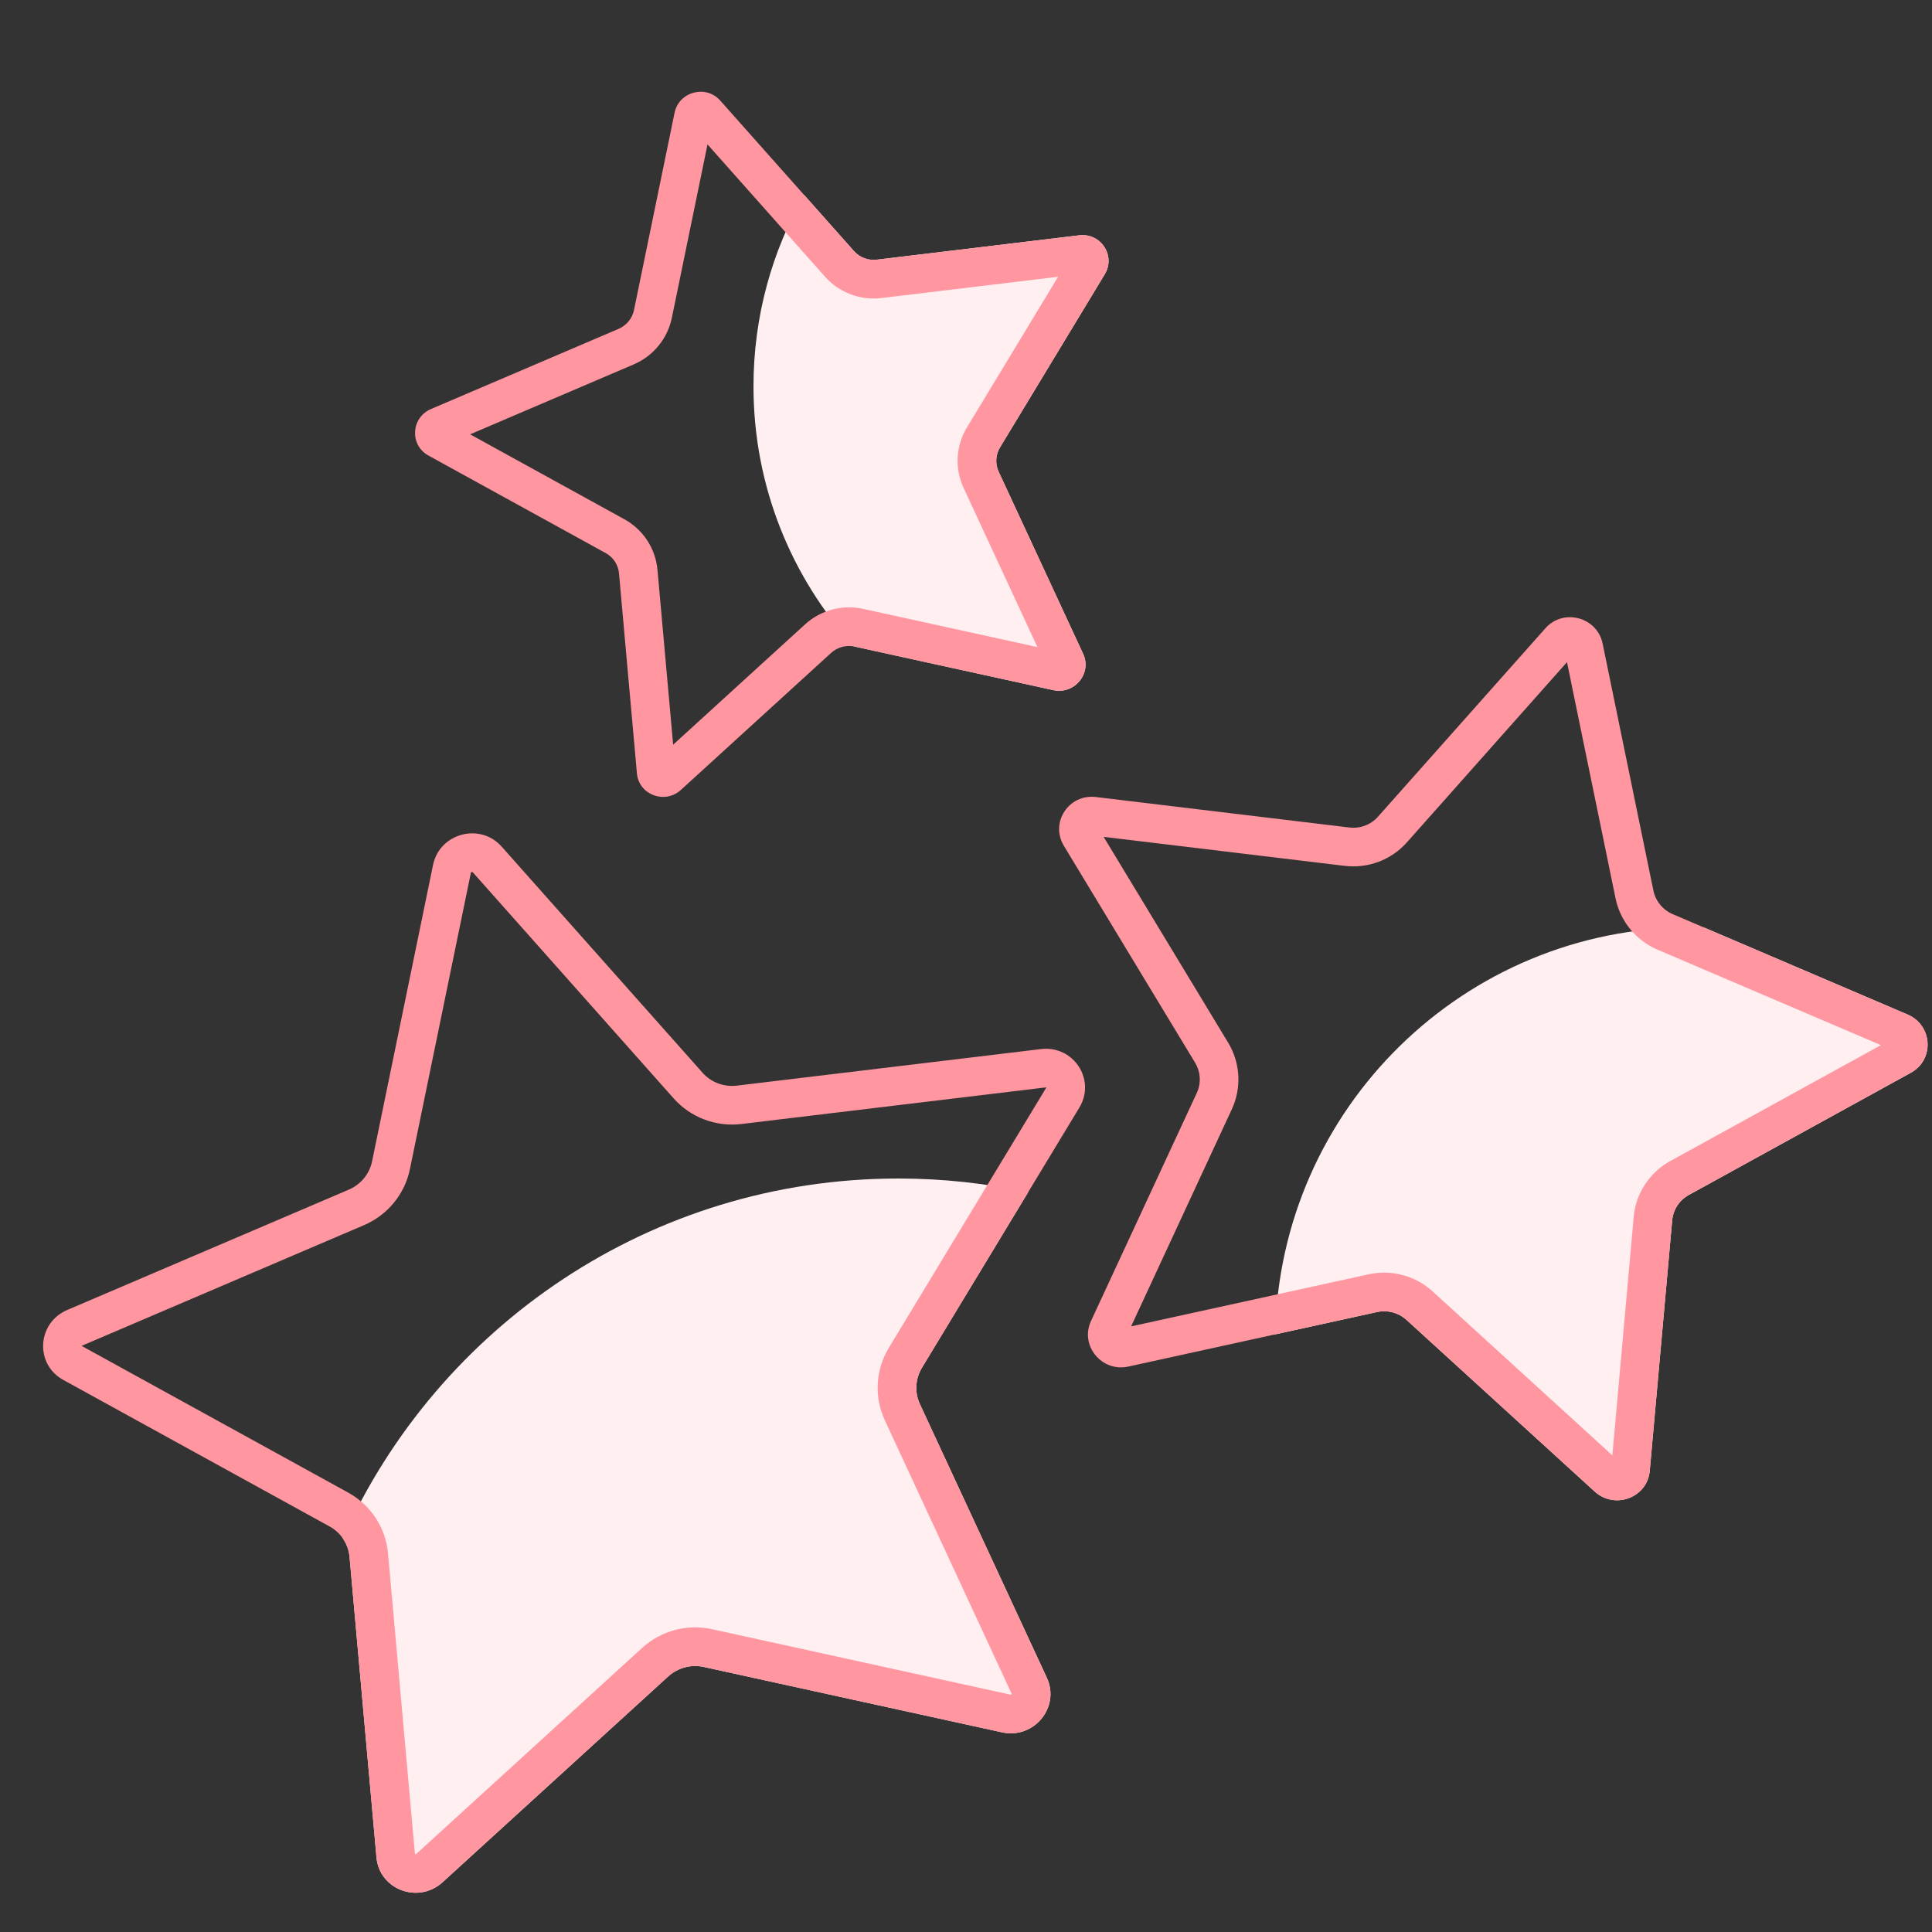
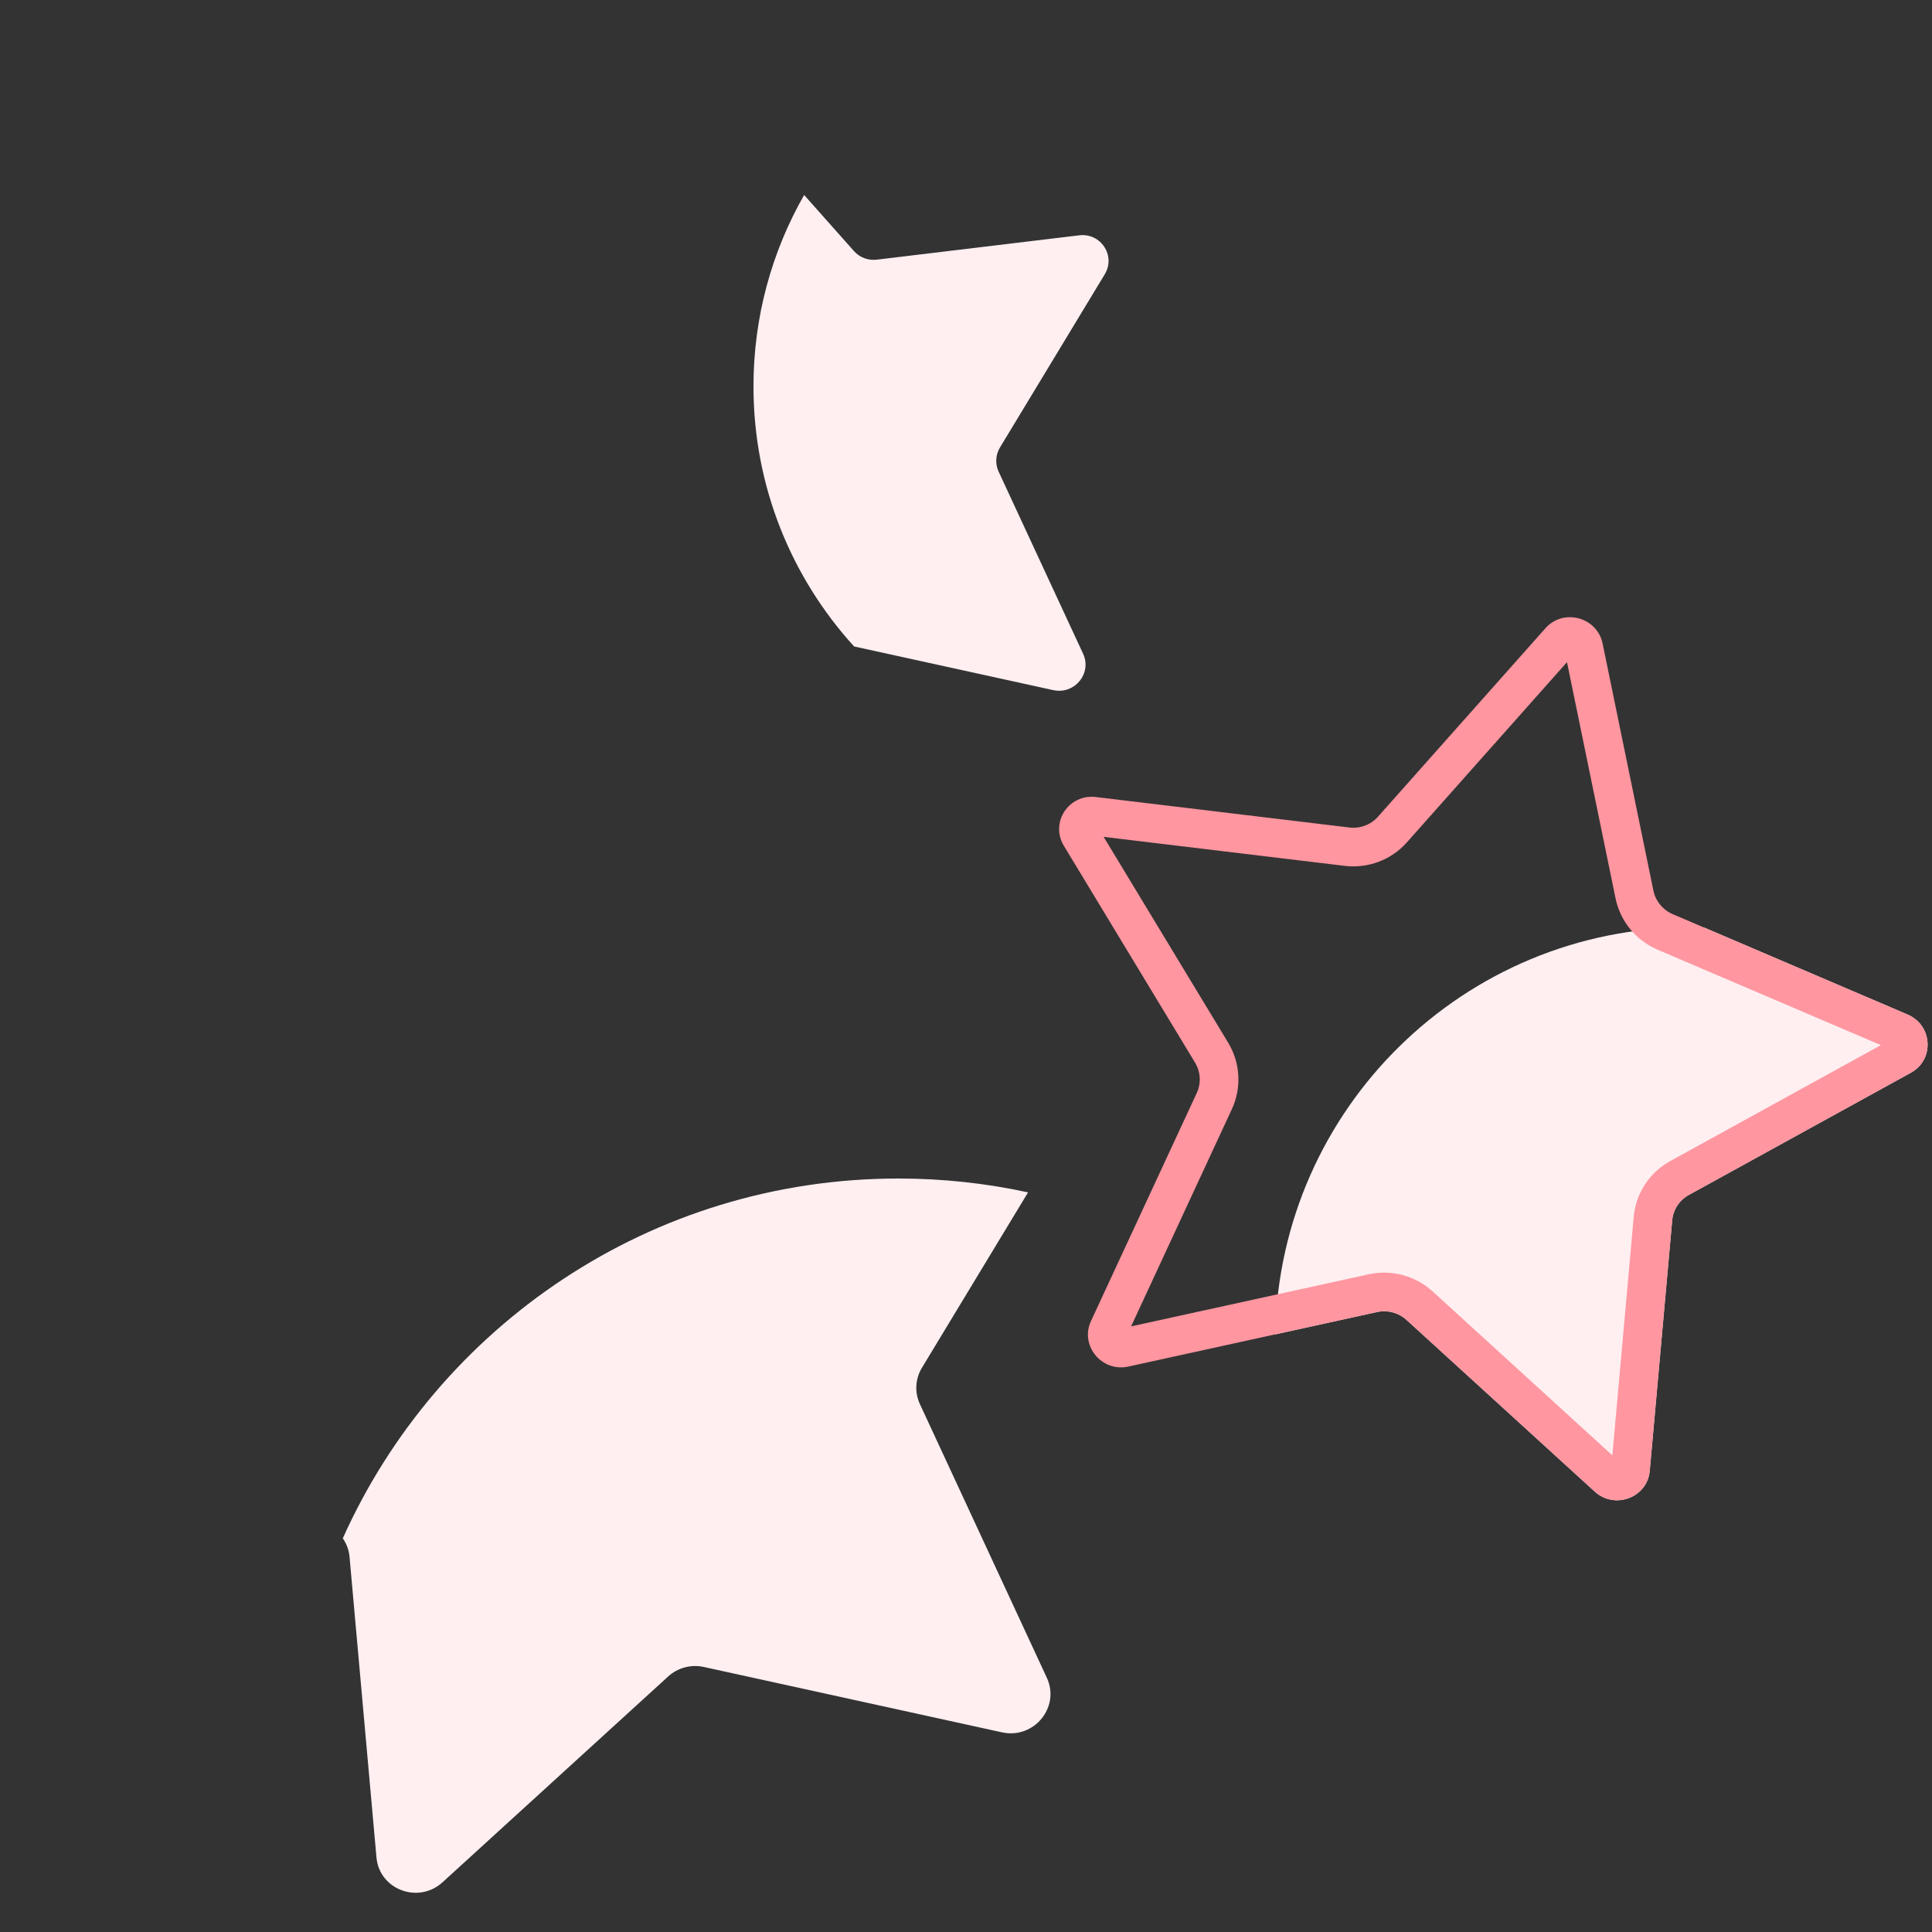
<svg xmlns="http://www.w3.org/2000/svg" width="100" height="100" viewBox="0 0 100 100" fill="none">
  <rect x="0" y="0" width="100" height="100" fill="#333333" stroke="none" />
  <path d="M53.212 61.717L47.719 70.795C47.373 71.368 47.333 72.07 47.612 72.672L54.185 86.843C54.888 88.361 53.517 90.029 51.864 89.666L36.426 86.281C35.769 86.137 35.081 86.322 34.584 86.774L22.907 97.425C21.657 98.566 19.635 97.807 19.486 96.141L18.092 80.582C18.061 80.233 17.938 79.904 17.743 79.624C22.666 68.646 33.69 61 46.5 61C48.803 61 51.049 61.247 53.212 61.717Z" fill="#FFEFF1" />
-   <path fill-rule="evenodd" clip-rule="evenodd" d="M34.87 56.854L24.468 45.146C24.462 45.141 24.459 45.137 24.457 45.135C24.452 45.135 24.437 45.133 24.415 45.139C24.393 45.145 24.381 45.153 24.377 45.157C24.376 45.159 24.375 45.164 24.373 45.172L21.218 60.512C20.95 61.816 20.055 62.895 18.841 63.413L4.264 69.644C4.246 69.652 4.237 69.658 4.235 69.659C4.235 69.661 4.234 69.664 4.233 69.668C4.234 69.668 4.235 69.669 4.236 69.67L18.025 77.258C19.189 77.899 19.965 79.073 20.084 80.404L21.477 95.959C21.48 95.96 21.483 95.962 21.487 95.963C21.506 95.97 21.521 95.97 21.527 95.969C21.528 95.969 21.529 95.969 21.53 95.969C21.531 95.968 21.532 95.968 21.533 95.967C21.535 95.966 21.544 95.962 21.559 95.948L33.236 85.297C34.213 84.406 35.564 84.044 36.854 84.327L52.292 87.713C52.303 87.715 52.31 87.716 52.316 87.716C52.321 87.717 52.324 87.717 52.325 87.716C52.327 87.716 52.329 87.716 52.331 87.715C52.336 87.713 52.35 87.706 52.363 87.69C52.365 87.687 52.367 87.684 52.369 87.682L45.798 73.514C45.236 72.302 45.32 70.897 46.008 69.76L54.156 56.294C54.156 56.293 54.157 56.292 54.157 56.291C54.155 56.287 54.152 56.285 54.151 56.284C54.148 56.284 54.138 56.283 54.119 56.285L38.38 58.178C37.069 58.336 35.754 57.849 34.87 56.854ZM25.963 43.818C24.849 42.564 22.752 43.126 22.414 44.769L19.259 60.109C19.125 60.762 18.674 61.31 18.055 61.575L3.478 67.805C1.917 68.472 1.795 70.609 3.272 71.422L17.061 79.01C17.647 79.333 18.033 79.921 18.092 80.582L19.486 96.141C19.635 97.807 21.657 98.566 22.907 97.425L34.584 86.774C35.081 86.322 35.769 86.137 36.426 86.281L51.864 89.666C53.517 90.029 54.888 88.361 54.185 86.843L47.612 72.672C47.333 72.07 47.373 71.368 47.719 70.795L55.867 57.329C56.739 55.887 55.565 54.097 53.88 54.3L38.141 56.192C37.472 56.273 36.808 56.024 36.365 55.526L25.963 43.818Z" fill="#FF96A0" />
  <path d="M88.208 48.011L98.735 52.511C100.036 53.067 100.137 54.849 98.906 55.526L87.413 61.851C86.924 62.12 86.603 62.61 86.553 63.161L85.391 76.13C85.267 77.519 83.582 78.151 82.54 77.201L72.806 68.323C72.392 67.945 71.818 67.791 71.271 67.912L66.004 69.067C66.235 57.392 75.771 48 87.5 48C87.737 48 87.973 48.004 88.208 48.011Z" fill="#FFEFF1" />
  <path fill-rule="evenodd" clip-rule="evenodd" d="M81.107 34.273L72.817 43.604C72.006 44.516 70.802 44.961 69.603 44.817L57.124 43.316L63.569 53.968C64.199 55.01 64.276 56.298 63.761 57.41L58.546 68.654L70.843 65.958C72.024 65.699 73.26 66.03 74.154 66.845L83.455 75.329L84.561 62.983C84.67 61.763 85.382 60.686 86.448 60.099L97.356 54.096L85.798 49.157C84.688 48.682 83.867 47.694 83.621 46.499L81.107 34.273ZM82.951 33.309C82.669 31.94 80.921 31.471 79.993 32.516L71.321 42.276C70.953 42.691 70.399 42.898 69.841 42.831L56.722 41.254C55.318 41.085 54.339 42.577 55.066 43.779L61.857 55.004C62.146 55.481 62.179 56.066 61.947 56.568L56.468 68.38C55.882 69.645 57.025 71.036 58.403 70.733L71.271 67.912C71.818 67.791 72.392 67.945 72.806 68.323L82.54 77.201C83.582 78.151 85.267 77.519 85.391 76.13L86.553 63.161C86.603 62.61 86.924 62.12 87.413 61.851L98.906 55.526C100.137 54.849 100.036 53.067 98.735 52.511L86.584 47.318C86.068 47.097 85.692 46.64 85.58 46.096L82.951 33.309Z" fill="#FF96A0" />
  <path d="M44.207 33.46C40.972 29.907 39 25.184 39 20C39 16.395 39.954 13.014 41.622 10.093L44.202 12.997C44.496 13.328 44.938 13.494 45.384 13.44L55.86 12.18C56.981 12.046 57.763 13.237 57.182 14.197L51.759 23.16C51.529 23.541 51.502 24.008 51.688 24.41L56.063 33.842C56.531 34.852 55.618 35.962 54.518 35.721L44.242 33.468C44.231 33.465 44.219 33.463 44.207 33.46Z" fill="#FFEFF1" />
-   <path fill-rule="evenodd" clip-rule="evenodd" d="M36.621 7.475L34.775 16.45C34.552 17.536 33.807 18.431 32.8 18.862L24.332 22.481L32.317 26.876C33.285 27.409 33.932 28.387 34.031 29.496L34.842 38.545L41.669 32.318C42.479 31.579 43.599 31.279 44.671 31.514L53.696 33.493L49.874 25.251C49.405 24.241 49.476 23.07 50.048 22.125L54.767 14.326L45.623 15.426C44.536 15.557 43.443 15.153 42.707 14.325L36.621 7.475ZM37.278 5.204C36.536 4.369 35.141 4.743 34.916 5.836L32.816 16.047C32.727 16.482 32.427 16.846 32.014 17.023L22.312 21.17C21.273 21.614 21.192 23.036 22.174 23.577L31.353 28.628C31.743 28.843 32 29.234 32.039 29.674L32.967 40.03C33.066 41.139 34.412 41.645 35.244 40.885L43.017 33.796C43.347 33.495 43.805 33.372 44.242 33.468L54.518 35.721C55.618 35.962 56.531 34.852 56.063 33.842L51.688 24.41C51.502 24.008 51.529 23.541 51.759 23.16L57.182 14.197C57.763 13.237 56.981 12.046 55.86 12.18L45.384 13.44C44.938 13.494 44.496 13.328 44.202 12.997L37.278 5.204Z" fill="#FF96A0" />
</svg>